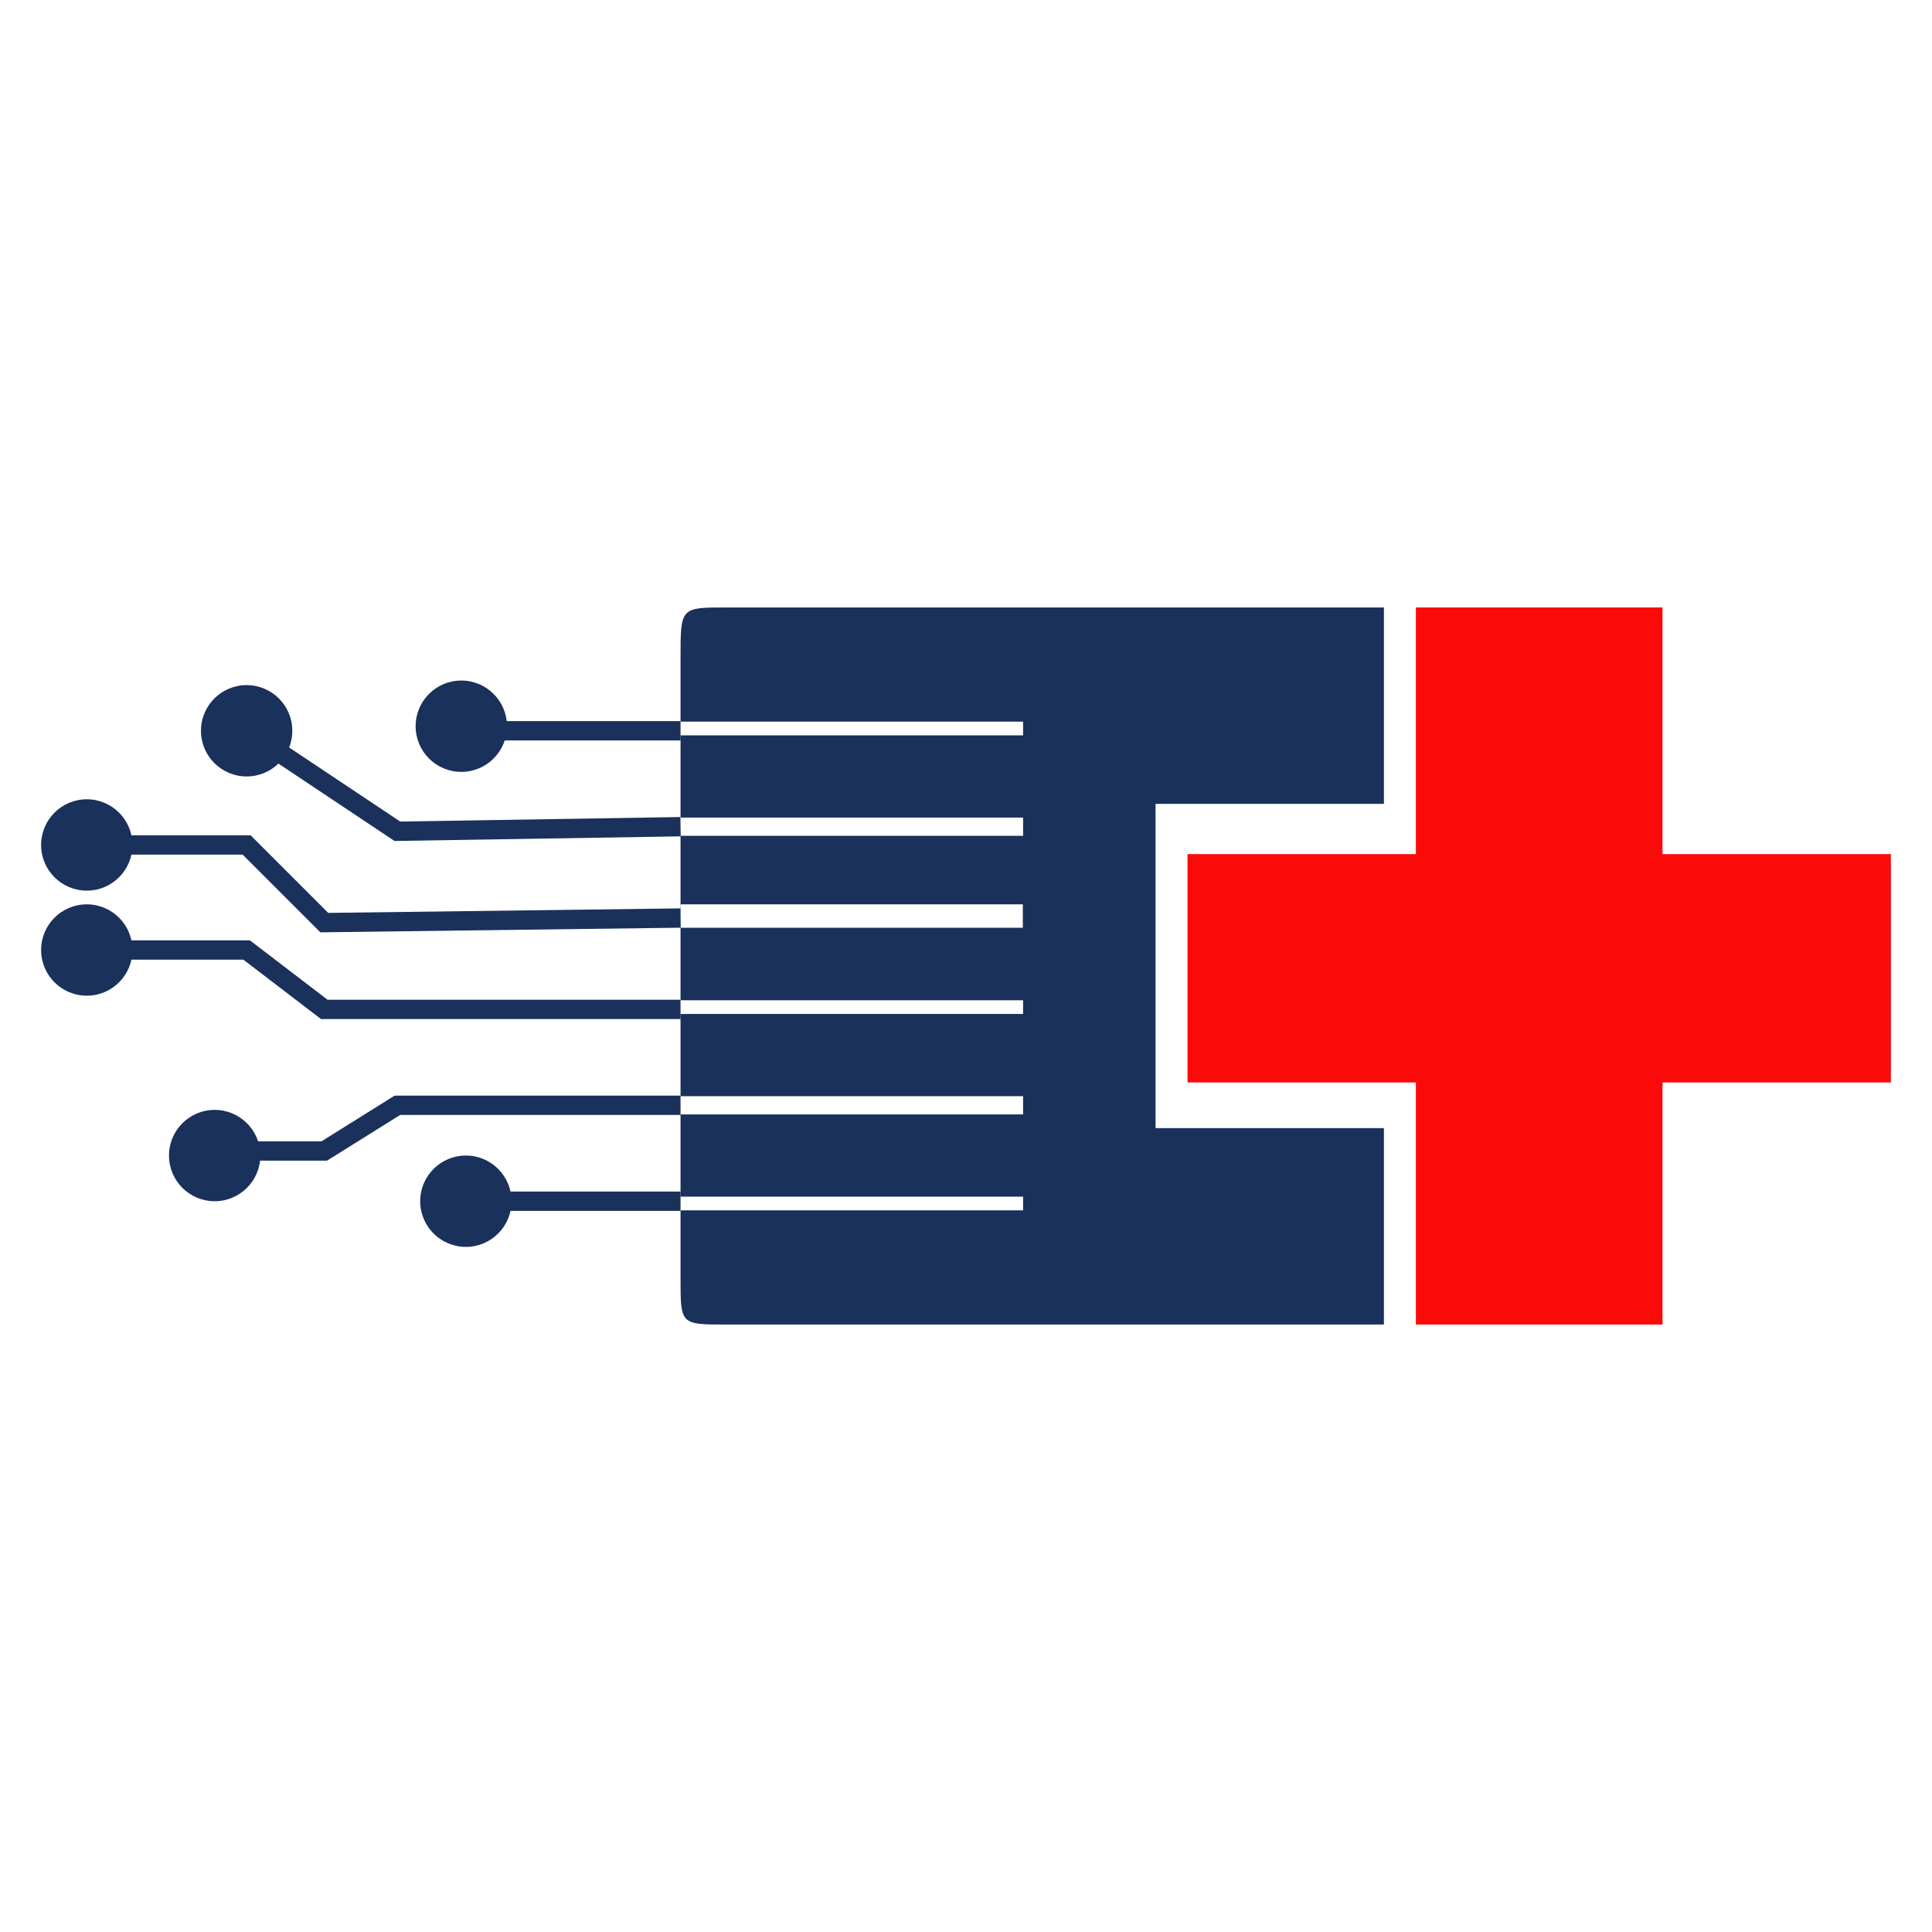
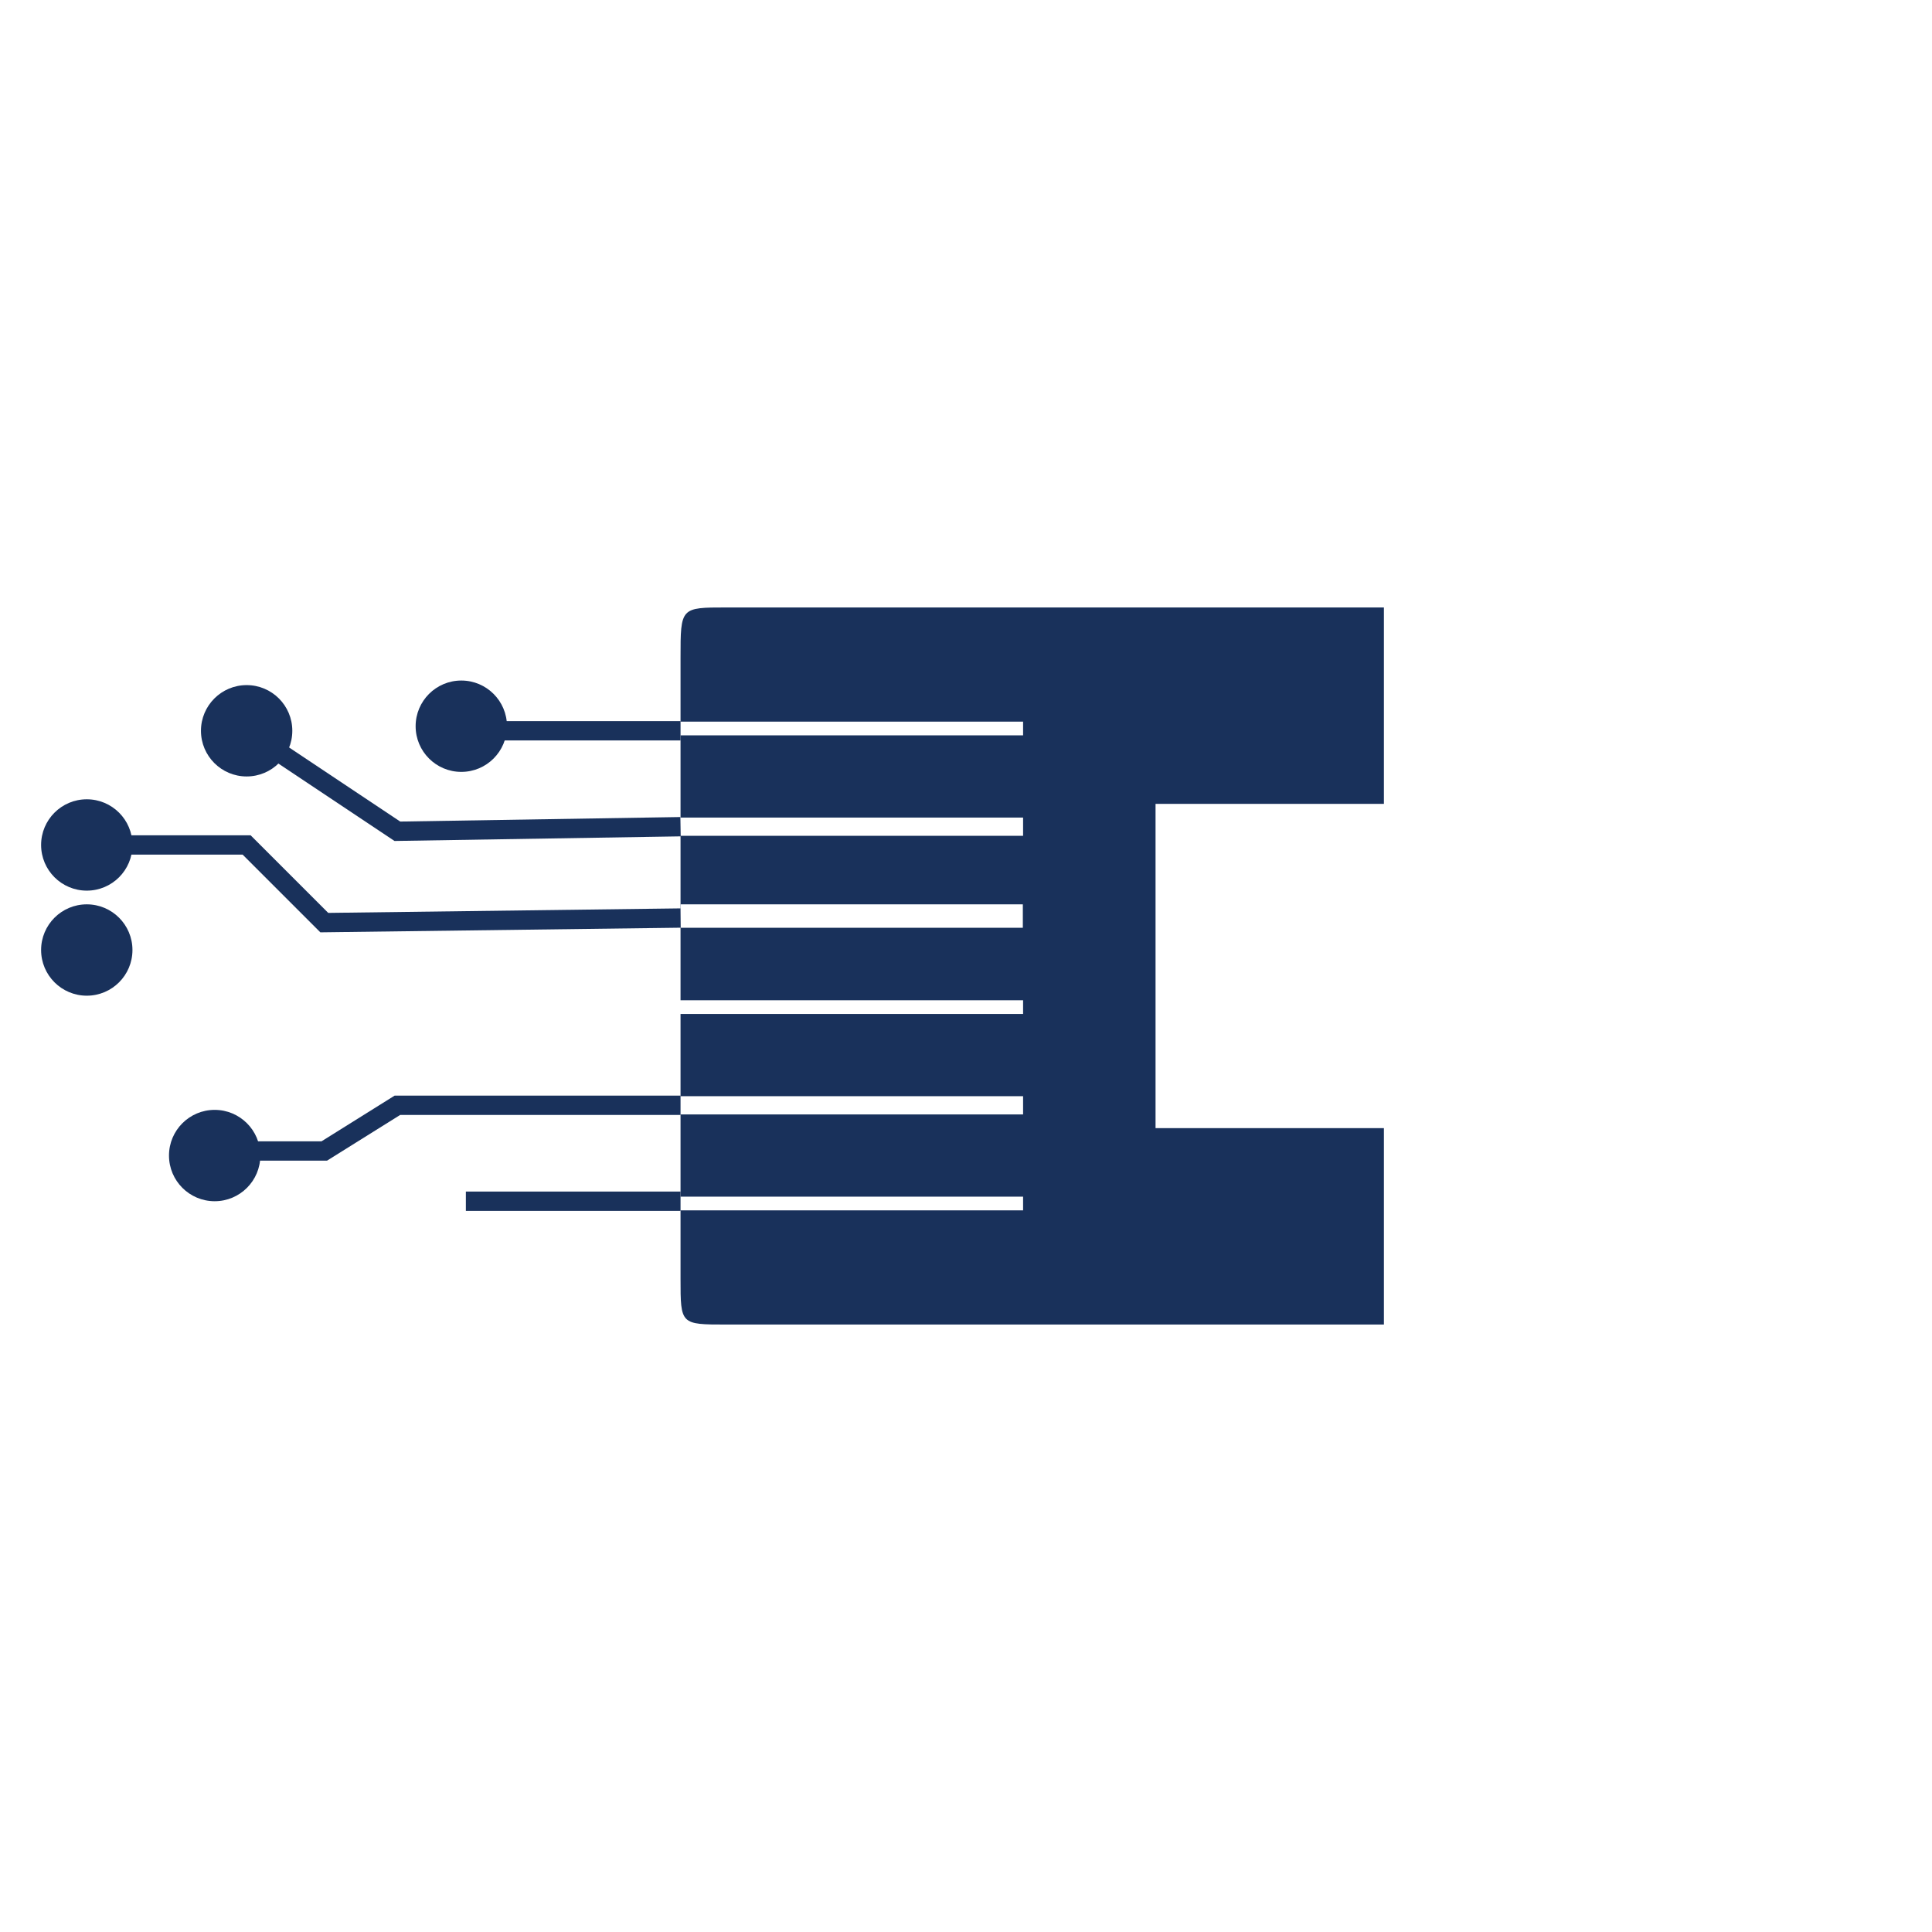
<svg xmlns="http://www.w3.org/2000/svg" xml:space="preserve" width="20mm" height="20mm" version="1.1" style="shape-rendering:geometricPrecision; text-rendering:geometricPrecision; image-rendering:optimizeQuality; fill-rule:evenodd; clip-rule:evenodd" viewBox="0 0 423 423">
  <defs>
    <style type="text/css">
   
    .str0 {stroke:#19315B;stroke-width:4.231}
    .fil3 {fill:none}
    .fil1 {fill:#19315B}
    .fil2 {fill:#FB0A0A}
    .fil0 {fill:white}
   
  </style>
  </defs>
  <g id="Ebene_x0020_1">
-     <rect class="fil0" width="423" height="423" />
-   </g>
+     </g>
  <g id="Ebene_x0020_2">
    <g id="_2424712441696">
      <g>
        <path class="fil1" d="M149 265l0 -3 75 0 0 3 -75 0zm0 -46l75 0 0 3 -75 0 0 -3zm0 -36l0 -4 75 0 0 4 -75 0zm0 -25l75 0 0 3 -75 0 0 -3zm0 25l0 14 0 -14zm0 43l0 14 75 0 0 4 -75 0 0 -18zm0 39c0,5 0,10 0,15 0,10 0,10 10,10l144 0 0 -43 -50 0 0 -71 50 0 0 -43c-48,0 -96,0 -144,0 -10,0 -10,0 -10,11l0 14 0 107z" />
      </g>
-       <polygon class="fil2" points="310,133 310,187 260,187 260,237 310,237 310,290 364,290 364,237 414,237 414,187 364,187 364,133 " />
      <rect class="fil0" x="149" y="198" width="74.944" height="5.131" />
      <circle class="fil1" cx="54" cy="160" r="10" />
      <circle class="fil1" cx="101" cy="159" r="10" />
      <circle class="fil1" cx="19" cy="185" r="10" />
      <circle class="fil1" cx="19" cy="208" r="10" />
      <circle class="fil1" cx="47" cy="253" r="10" />
-       <circle class="fil1" cx="102" cy="263" r="10" />
      <line class="fil3 str0" x1="149" y1="160" x2="102" y2="160" />
      <polyline class="fil3 str0" points="149,181 87,182 54,160 " />
      <polyline class="fil3 str0" points="149,201 71,202 54,185 19,185 " />
-       <polyline class="fil3 str0" points="149,221 71,221 54,208 19,208 " />
      <polyline class="fil3 str0" points="149,242 87,242 71,252 47,252 " />
      <line class="fil3 str0" x1="149" y1="263" x2="102" y2="263" />
    </g>
  </g>
</svg>